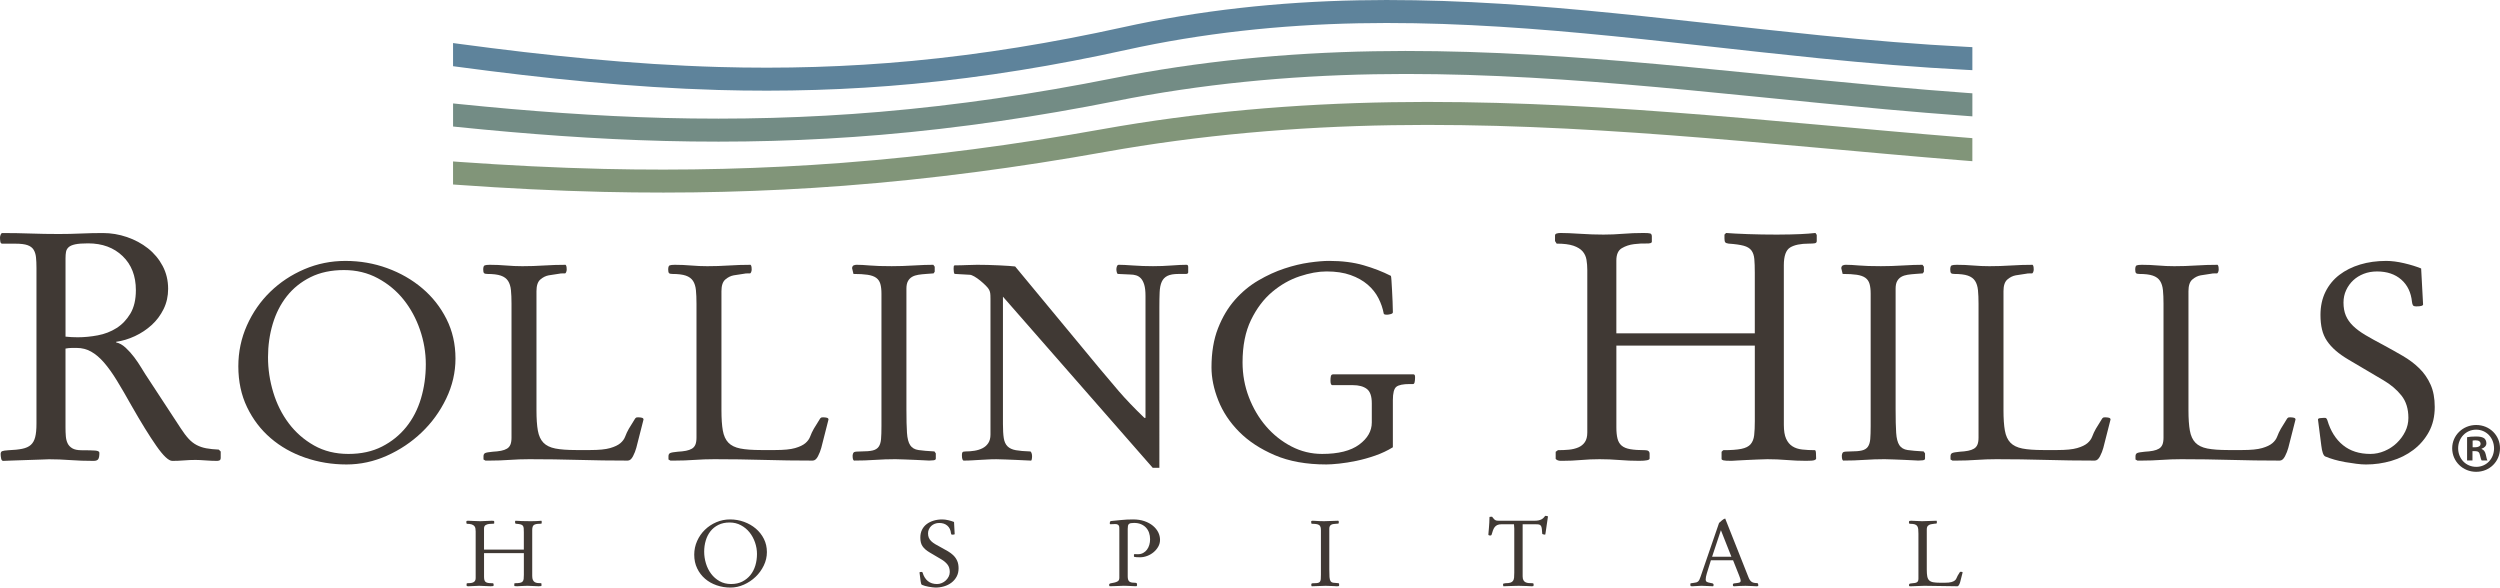
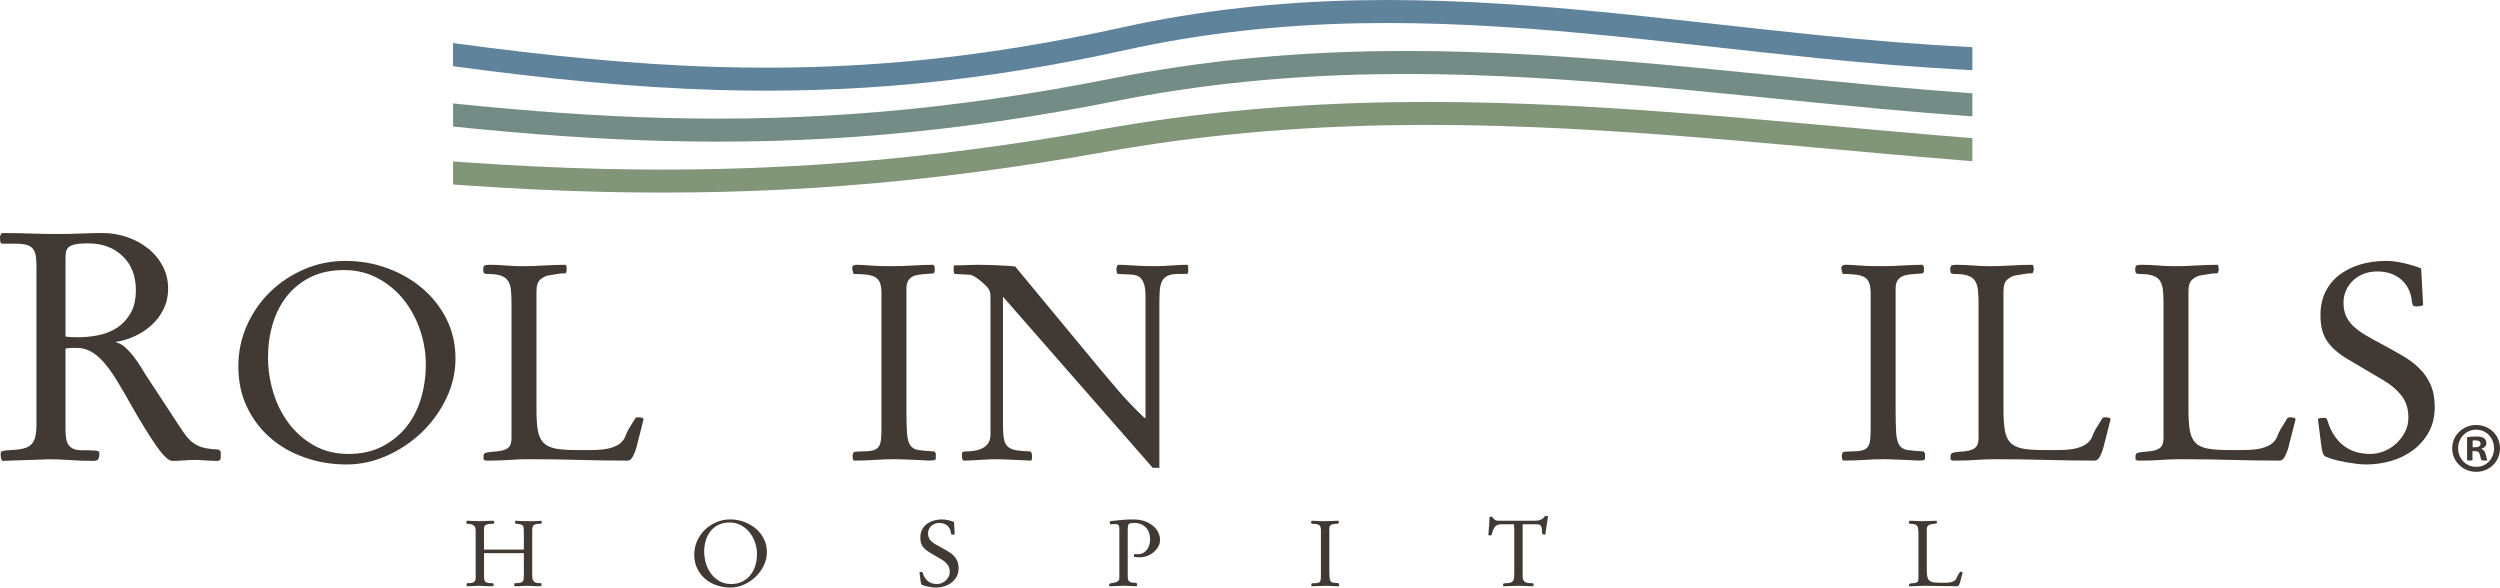
<svg xmlns="http://www.w3.org/2000/svg" version="1.1" id="Layer_1" x="0px" y="0px" viewBox="0 0 255.292 60" style="enable-background:new 0 0 255.292 60;" xml:space="preserve">
  <style type="text/css">
	.st0{fill-rule:evenodd;clip-rule:evenodd;fill:#819579;}
	.st1{fill-rule:evenodd;clip-rule:evenodd;fill:#738C85;}
	.st2{fill-rule:evenodd;clip-rule:evenodd;fill:#5E839B;}
	.st3{fill:#403934;}
</style>
  <g>
    <g>
      <g>
        <path class="st0" d="M46.862,16.531c4.923,0.35,9.853,0.602,14.787,0.718     c8.132,0.19,16.273-0.002,24.383-0.621c8.884-0.678,17.726-1.859,26.495-3.43     c9.775-1.751,19.679-2.599,29.603-2.76c9.537-0.154,19.073,0.316,28.581,1.032     c9.887,0.745,19.752,1.748,29.634,2.55l1.066,0.087v2.354l-1.208-0.098     c-9.879-0.8-19.74-1.805-29.624-2.55     c-9.454-0.712-18.937-1.18-28.421-1.027     c-9.829,0.159-19.639,0.998-29.321,2.732     c-8.828,1.581-17.728,2.771-26.672,3.453     c-8.168,0.623-16.368,0.816-24.558,0.625c-4.947-0.115-9.89-0.368-14.825-0.718     l-0.519-0.037v-2.353L46.862,16.531L46.862,16.531z" />
        <path class="st1" d="M46.88,10.624c6.984,0.714,13.991,1.238,21.011,1.421     c7.313,0.19,14.637-0.002,21.926-0.62c8.001-0.678,15.953-1.861,23.826-3.429     c8.783-1.749,17.703-2.601,26.652-2.762c8.586-0.155,17.171,0.316,25.725,1.032     c8.897,0.745,17.77,1.746,26.662,2.551c2.736,0.248,5.473,0.476,8.212,0.674     l0.519,0.037v2.353l-0.599-0.043c-2.762-0.2-5.521-0.43-8.279-0.679     c-8.888-0.804-17.757-1.805-26.651-2.55     c-8.498-0.711-17.029-1.18-25.56-1.026c-8.851,0.159-17.675,1.001-26.361,2.731     c-7.934,1.579-15.946,2.772-24.008,3.455c-7.349,0.623-14.733,0.816-22.106,0.625     c-7.043-0.183-14.074-0.708-21.082-1.423l-0.502-0.052v-2.357L46.88,10.624     L46.88,10.624z" />
        <path class="st2" d="M46.897,4.482c8.788,1.178,17.623,2.104,26.49,2.359     c6.591,0.19,13.195-0.002,19.76-0.619c7.223-0.679,14.391-1.864,21.474-3.427     c7.909-1.746,15.961-2.603,24.055-2.764c7.75-0.155,15.497,0.316,23.211,1.032     c8.025,0.745,16.024,1.746,24.044,2.55c4.975,0.499,9.958,0.92,14.951,1.174     l0.53,0.027v2.35l-0.587-0.03c-5.025-0.256-10.041-0.679-15.047-1.181     c-8.016-0.804-16.011-1.805-24.033-2.549     c-7.656-0.711-15.347-1.179-23.039-1.026c-7.991,0.16-15.943,1.004-23.752,2.728     c-7.145,1.577-14.376,2.772-21.662,3.457     c-6.628,0.623-13.294,0.817-19.948,0.626     c-8.902-0.256-17.772-1.183-26.595-2.364l-0.485-0.065V4.397L46.897,4.482     L46.897,4.482z" />
      </g>
      <g>
        <path class="st3" d="M21.058,45.778c-0.352-0.066-0.676-0.176-0.972-0.33     c-0.297-0.154-0.572-0.368-0.824-0.643c-0.253-0.274-0.522-0.631-0.807-1.071     l-3.625-5.536c-0.088-0.132-0.231-0.363-0.429-0.692     c-0.198-0.329-0.428-0.67-0.692-1.022c-0.264-0.351-0.555-0.675-0.873-0.972     c-0.319-0.296-0.643-0.478-0.972-0.543V34.903     c0.637-0.088,1.274-0.28,1.911-0.577c0.637-0.297,1.208-0.676,1.714-1.137     c0.505-0.462,0.911-1.005,1.219-1.631c0.307-0.626,0.461-1.313,0.461-2.06     c0-0.857-0.187-1.636-0.56-2.34c-0.374-0.703-0.873-1.302-1.499-1.796     c-0.626-0.494-1.34-0.878-2.142-1.153c-0.802-0.274-1.621-0.412-2.455-0.412     c-0.769,0-1.522,0.017-2.257,0.049c-0.736,0.033-1.489,0.05-2.257,0.05     c-0.989,0-1.95-0.017-2.884-0.05c-0.934-0.033-1.895-0.049-2.884-0.049     c-0.066,0-0.121,0.055-0.165,0.165C0.022,24.072,0,24.171,0,24.258     c0,0.132,0.011,0.269,0.033,0.412c0.022,0.143,0.088,0.214,0.198,0.214h1.351     c0.527,0,0.933,0.049,1.219,0.148c0.285,0.099,0.494,0.253,0.626,0.461     C3.559,25.703,3.642,25.961,3.675,26.268c0.033,0.308,0.049,0.671,0.049,1.088     v15.917c0,0.572-0.044,1.027-0.132,1.368c-0.088,0.341-0.236,0.604-0.445,0.791     c-0.209,0.187-0.5,0.319-0.873,0.396C1.9,45.905,1.428,45.954,0.857,45.976     c-0.33,0.022-0.544,0.055-0.643,0.099c-0.099,0.044-0.148,0.143-0.148,0.297     c0,0.132,0.016,0.28,0.049,0.445c0.033,0.164,0.104,0.247,0.214,0.247     c0.11,0,0.39-0.011,0.84-0.033c0.45-0.022,0.939-0.039,1.467-0.05     c0.527-0.011,1.022-0.028,1.483-0.049c0.461-0.022,0.758-0.033,0.89-0.033     c0.703,0,1.422,0.027,2.159,0.082c0.736,0.055,1.532,0.083,2.389,0.083     c0.242,0,0.401-0.061,0.478-0.181c0.077-0.12,0.115-0.335,0.115-0.643     c0-0.132-0.143-0.208-0.428-0.23c-0.286-0.022-0.747-0.033-1.384-0.033     c-0.418,0-0.736-0.066-0.956-0.198c-0.22-0.132-0.379-0.302-0.478-0.511     c-0.099-0.208-0.16-0.45-0.181-0.725c-0.022-0.274-0.033-0.565-0.033-0.873     v-8.074c0.11-0.022,0.219-0.038,0.33-0.049     c0.11-0.011,0.219-0.017,0.329-0.017h0.494c0.527,0,1.016,0.127,1.467,0.379     c0.45,0.253,0.89,0.626,1.318,1.12c0.428,0.494,0.868,1.11,1.318,1.846     c0.45,0.736,0.939,1.577,1.466,2.521c0.989,1.736,1.84,3.114,2.554,4.136     c0.714,1.022,1.257,1.533,1.631,1.533c0.395,0,0.791-0.017,1.186-0.049     c0.395-0.033,0.791-0.049,1.186-0.049c0.241,0,0.582,0.016,1.022,0.049     c0.439,0.033,0.835,0.049,1.186,0.049c0.066,0,0.143-0.017,0.231-0.049     c0.088-0.033,0.132-0.126,0.132-0.28v-0.626l-0.198-0.198     C21.838,45.888,21.409,45.844,21.058,45.778z M9.986,34.244     c-0.703,0.132-1.384,0.198-2.043,0.198c-0.22,0-0.428-0.005-0.626-0.016     c-0.198-0.011-0.407-0.027-0.626-0.049v-8.008c0-0.242,0.016-0.456,0.049-0.643     c0.033-0.186,0.121-0.346,0.264-0.478c0.143-0.132,0.368-0.231,0.676-0.297     c0.307-0.066,0.747-0.099,1.318-0.099c1.45,0,2.625,0.434,3.526,1.302     c0.901,0.868,1.351,2.027,1.351,3.477c0,0.967-0.187,1.763-0.56,2.389     c-0.374,0.626-0.846,1.121-1.417,1.483C11.325,33.865,10.688,34.112,9.986,34.244z     " />
        <path class="st3" d="M43.115,29.433c-1.039-0.878-2.233-1.562-3.583-2.053     c-1.35-0.491-2.771-0.736-4.262-0.736c-1.473,0-2.87,0.283-4.192,0.849     c-1.322,0.567-2.483,1.336-3.483,2.308c-1.001,0.973-1.794,2.115-2.379,3.427     c-0.585,1.313-0.878,2.705-0.878,4.177c0,1.548,0.297,2.941,0.892,4.177     c0.595,1.237,1.397,2.29,2.407,3.158c1.01,0.869,2.185,1.534,3.526,1.996     c1.34,0.463,2.747,0.694,4.22,0.694c1.416,0,2.789-0.297,4.121-0.892     s2.516-1.388,3.554-2.379c1.038-0.991,1.874-2.143,2.506-3.455     c0.632-1.312,0.949-2.676,0.949-4.092c0-1.473-0.307-2.818-0.92-4.036     C44.979,31.358,44.153,30.31,43.115,29.433z M42.987,40.696     c-0.331,1.106-0.831,2.075-1.501,2.907c-0.67,0.832-1.496,1.499-2.478,2     c-0.982,0.501-2.124,0.751-3.427,0.751c-1.322,0-2.492-0.288-3.512-0.865     c-1.02-0.577-1.879-1.328-2.577-2.254c-0.699-0.927-1.228-1.981-1.586-3.163     c-0.359-1.181-0.538-2.377-0.538-3.588c0-1.191,0.16-2.326,0.481-3.404     c0.321-1.078,0.802-2.023,1.444-2.836c0.642-0.813,1.449-1.46,2.421-1.943     c0.972-0.482,2.11-0.723,3.413-0.723c1.265,0,2.417,0.279,3.455,0.837     c1.038,0.558,1.916,1.286,2.634,2.184c0.717,0.898,1.274,1.924,1.671,3.078     c0.397,1.154,0.595,2.326,0.595,3.517     C43.483,38.422,43.317,39.589,42.987,40.696z" />
        <path class="st3" d="M65.544,42.658c-0.113-0.029-0.236-0.042-0.368-0.042     c-0.113,0-0.184,0.01-0.212,0.028c-0.028,0.019-0.062,0.047-0.099,0.085     l-0.651,1.057c-0.151,0.267-0.274,0.529-0.368,0.786     c-0.095,0.257-0.26,0.485-0.496,0.685c-0.236,0.2-0.585,0.367-1.048,0.5     c-0.463,0.134-1.138,0.2-2.025,0.2h-1.444c-0.888,0-1.596-0.052-2.124-0.156     c-0.529-0.104-0.935-0.303-1.218-0.596c-0.283-0.293-0.472-0.705-0.567-1.234     c-0.095-0.529-0.141-1.22-0.141-2.071V29.733c0-0.567,0.132-0.964,0.396-1.191     c0.264-0.227,0.547-0.369,0.85-0.425l1.105-0.17     c0.057-0.019,0.16-0.028,0.311-0.028h0.255c0.038,0,0.075-0.042,0.113-0.128     c0.038-0.085,0.057-0.174,0.057-0.269c0-0.057-0.005-0.137-0.014-0.241     c-0.01-0.104-0.042-0.184-0.099-0.241c-0.736,0-1.473,0.024-2.209,0.071     c-0.736,0.047-1.473,0.071-2.209,0.071c-0.548,0-1.1-0.023-1.657-0.071     c-0.557-0.047-1.109-0.071-1.657-0.071c-0.246,0-0.42,0.019-0.524,0.057     c-0.104,0.038-0.156,0.18-0.156,0.425c0,0.189,0.028,0.312,0.085,0.368     c0.057,0.057,0.17,0.085,0.34,0.085c0.585,0,1.043,0.057,1.374,0.17     c0.33,0.113,0.576,0.293,0.736,0.539c0.16,0.246,0.259,0.563,0.297,0.95     c0.038,0.387,0.057,0.846,0.057,1.376v13.672c0,0.303-0.038,0.543-0.113,0.723     c-0.076,0.18-0.194,0.317-0.354,0.411c-0.161,0.095-0.359,0.166-0.595,0.213     c-0.236,0.047-0.524,0.081-0.864,0.099c-0.397,0.037-0.651,0.082-0.765,0.137     c-0.113,0.055-0.17,0.164-0.17,0.328v0.328l0.198,0.113h0.453     c0.661,0,1.331-0.024,2.011-0.071c0.68-0.047,1.35-0.071,2.011-0.071     c1.699,0,3.375,0.024,5.027,0.071c1.652,0.047,3.328,0.071,5.027,0.071     c0.207,0,0.387-0.146,0.538-0.439c0.151-0.293,0.264-0.581,0.34-0.864     l0.736-2.888C65.714,42.748,65.657,42.687,65.544,42.658z" />
-         <path class="st3" d="M84.434,42.658c-0.113-0.029-0.236-0.042-0.368-0.042     c-0.113,0-0.184,0.01-0.212,0.028c-0.028,0.019-0.062,0.047-0.099,0.085     L83.103,43.786c-0.151,0.267-0.274,0.529-0.368,0.786     c-0.095,0.257-0.26,0.485-0.496,0.685c-0.236,0.2-0.585,0.367-1.048,0.5     c-0.463,0.134-1.138,0.2-2.025,0.2h-1.444c-0.888,0-1.596-0.052-2.124-0.156     c-0.529-0.104-0.935-0.303-1.218-0.596c-0.283-0.293-0.472-0.705-0.567-1.234     c-0.095-0.529-0.141-1.22-0.141-2.071V29.733c0-0.567,0.132-0.964,0.396-1.191     c0.264-0.227,0.547-0.369,0.85-0.425l1.105-0.17     c0.057-0.019,0.16-0.028,0.311-0.028h0.255c0.038,0,0.075-0.042,0.113-0.128     c0.038-0.085,0.057-0.174,0.057-0.269c0-0.057-0.005-0.137-0.014-0.241     c-0.01-0.104-0.042-0.184-0.099-0.241c-0.736,0-1.473,0.024-2.209,0.071     c-0.736,0.047-1.473,0.071-2.209,0.071c-0.548,0-1.1-0.023-1.657-0.071     c-0.557-0.047-1.109-0.071-1.657-0.071c-0.246,0-0.42,0.019-0.524,0.057     c-0.104,0.038-0.156,0.18-0.156,0.425c0,0.189,0.028,0.312,0.085,0.368     c0.057,0.057,0.17,0.085,0.34,0.085c0.585,0,1.043,0.057,1.374,0.17     c0.33,0.113,0.576,0.293,0.736,0.539c0.16,0.246,0.259,0.563,0.297,0.95     c0.038,0.387,0.057,0.846,0.057,1.376v13.672c0,0.303-0.038,0.543-0.113,0.723     c-0.076,0.18-0.194,0.317-0.354,0.411c-0.161,0.095-0.359,0.166-0.595,0.213     c-0.236,0.047-0.524,0.081-0.864,0.099c-0.397,0.037-0.651,0.082-0.765,0.137     c-0.113,0.055-0.17,0.164-0.17,0.328v0.328l0.198,0.113h0.453     c0.661,0,1.331-0.024,2.011-0.071c0.68-0.047,1.35-0.071,2.011-0.071     c1.699,0,3.375,0.024,5.027,0.071c1.652,0.047,3.328,0.071,5.027,0.071     c0.207,0,0.387-0.146,0.538-0.439c0.151-0.293,0.264-0.581,0.34-0.864     l0.736-2.888C84.604,42.748,84.547,42.687,84.434,42.658z" />
        <path class="st3" d="M93.794,45.957c-0.387-0.056-0.67-0.222-0.85-0.496     c-0.18-0.273-0.288-0.694-0.326-1.26c-0.038-0.567-0.057-1.369-0.057-2.407     V29.475c0-0.321,0.052-0.576,0.156-0.765c0.103-0.189,0.245-0.335,0.425-0.439     c0.179-0.103,0.392-0.174,0.637-0.212c0.245-0.038,0.51-0.066,0.793-0.085     l0.765-0.057l0.113-0.17v-0.51l-0.142-0.198     c-0.566,0-1.237,0.024-2.011,0.071c-0.774,0.047-1.52,0.071-2.237,0.071     c-0.963,0-1.709-0.023-2.237-0.071c-0.529-0.047-0.982-0.071-1.359-0.071     c-0.095,0-0.189,0.019-0.283,0.057c-0.095,0.038-0.151,0.132-0.17,0.283     l0.141,0.595c0.585,0,1.067,0.028,1.444,0.085     c0.377,0.057,0.67,0.161,0.878,0.311c0.207,0.151,0.349,0.359,0.425,0.623     c0.075,0.265,0.113,0.595,0.113,0.991v13.537c0,0.548-0.014,0.987-0.042,1.317     c-0.028,0.33-0.109,0.59-0.241,0.779c-0.132,0.189-0.336,0.316-0.609,0.382     c-0.274,0.066-0.656,0.099-1.147,0.099c-0.416,0-0.666,0.024-0.751,0.071     c-0.085,0.047-0.137,0.166-0.156,0.354c0,0.302,0.047,0.472,0.142,0.51     c0.736,0,1.454-0.024,2.152-0.071c0.698-0.047,1.388-0.071,2.067-0.071     c0.283,0,0.604,0.009,0.963,0.028c0.358,0.019,0.708,0.033,1.048,0.042     c0.34,0.01,0.642,0.024,0.906,0.043c0.264,0.019,0.443,0.028,0.538,0.028     c0.132,0,0.278-0.01,0.439-0.028c0.16-0.019,0.241-0.076,0.241-0.17v-0.538     l-0.142-0.198C94.723,46.062,94.18,46.014,93.794,45.957z" />
        <path class="st3" d="M121.165,27.039c-0.397,0-0.906,0.024-1.529,0.071     c-0.623,0.047-1.256,0.071-1.897,0.071c-0.699,0-1.374-0.023-2.025-0.071     c-0.651-0.047-1.138-0.071-1.458-0.071c-0.095,0-0.161,0.052-0.198,0.156     c-0.038,0.104-0.057,0.203-0.057,0.297c0,0.095,0.014,0.198,0.042,0.312     c0.028,0.113,0.071,0.17,0.128,0.17l1.218,0.057     c0.227,0,0.434,0.028,0.623,0.085c0.189,0.057,0.354,0.161,0.496,0.312     c0.141,0.151,0.255,0.368,0.34,0.651c0.085,0.283,0.127,0.661,0.127,1.133     v12.461h-0.113c-1.039-1-1.907-1.907-2.606-2.719     c-0.699-0.812-1.369-1.605-2.011-2.379l-8.581-10.365     c-0.132-0.019-0.35-0.038-0.651-0.057c-0.302-0.019-0.637-0.038-1.005-0.057     c-0.368-0.019-0.75-0.033-1.147-0.042c-0.397-0.009-0.755-0.014-1.076-0.014     c-0.359,0-0.718,0.01-1.076,0.028c-0.359,0.019-0.755,0.028-1.189,0.028     c-0.076,0-0.118,0.042-0.127,0.127c-0.01,0.085-0.014,0.166-0.014,0.241     c0,0.113,0.009,0.227,0.028,0.34c0.019,0.113,0.057,0.17,0.113,0.17     l1.501,0.085c0.113,0,0.269,0.057,0.467,0.17     c0.198,0.113,0.401,0.255,0.609,0.425c0.208,0.17,0.397,0.34,0.566,0.51     c0.17,0.17,0.283,0.312,0.34,0.425c0.057,0.113,0.094,0.227,0.113,0.34     c0.019,0.113,0.028,0.311,0.028,0.595v13.849c0,0.359-0.076,0.651-0.227,0.878     c-0.151,0.227-0.349,0.401-0.595,0.524c-0.245,0.123-0.519,0.208-0.821,0.255     c-0.302,0.047-0.604,0.071-0.906,0.071c-0.17,0-0.274,0.029-0.311,0.085     c-0.038,0.056-0.057,0.151-0.057,0.283c0,0.378,0.066,0.567,0.198,0.567     c0.321,0,0.609-0.01,0.864-0.028c0.255-0.019,0.505-0.033,0.751-0.043     c0.245-0.01,0.505-0.024,0.779-0.042c0.273-0.019,0.58-0.028,0.92-0.028     c0.302,0,0.628,0.009,0.977,0.028c0.349,0.019,0.694,0.033,1.034,0.042     c0.34,0.01,0.646,0.024,0.92,0.043c0.273,0.019,0.477,0.028,0.609,0.028     c0.038,0,0.066-0.047,0.085-0.142c0.019-0.094,0.028-0.198,0.028-0.311     c0-0.113-0.019-0.222-0.057-0.326c-0.038-0.103-0.085-0.156-0.142-0.156     c-0.604-0.019-1.09-0.061-1.458-0.127c-0.368-0.066-0.651-0.198-0.85-0.396     c-0.198-0.198-0.326-0.477-0.382-0.836c-0.057-0.359-0.085-0.84-0.085-1.444     V30.296l15.293,17.474h0.68V31.373c0-0.585,0.009-1.095,0.028-1.529     c0.019-0.434,0.089-0.788,0.212-1.062c0.123-0.273,0.316-0.477,0.581-0.609     c0.264-0.132,0.642-0.198,1.133-0.198h0.736c0.17,0,0.255-0.057,0.255-0.17     v-0.538C121.335,27.115,121.279,27.039,121.165,27.039z" />
-         <path class="st3" d="M144.331,38.226h-8.185c-0.132,0-0.212,0.061-0.241,0.184     c-0.028,0.123-0.042,0.279-0.042,0.467c0,0.303,0.066,0.453,0.198,0.453h2.096     c0.604,0,1.076,0.128,1.416,0.384c0.34,0.255,0.51,0.744,0.51,1.464v1.962     c0,0.872-0.43,1.626-1.289,2.26c-0.859,0.635-2.12,0.953-3.781,0.953     c-1.114,0-2.162-0.255-3.144-0.767c-0.982-0.512-1.841-1.193-2.577-2.046     c-0.736-0.852-1.322-1.842-1.756-2.968c-0.434-1.127-0.651-2.315-0.651-3.565     c0-1.704,0.288-3.148,0.864-4.332c0.575-1.183,1.298-2.14,2.166-2.869     c0.868-0.729,1.803-1.259,2.804-1.591c1-0.332,1.916-0.497,2.747-0.497     c0.944,0,1.76,0.123,2.45,0.368c0.689,0.246,1.27,0.571,1.742,0.977     c0.472,0.406,0.84,0.869,1.105,1.388c0.264,0.519,0.443,1.044,0.538,1.572     c0.019,0.076,0.132,0.113,0.34,0.113c0.075,0,0.193-0.019,0.354-0.057     c0.16-0.037,0.241-0.103,0.241-0.198c0-0.302-0.01-0.656-0.029-1.062     c-0.019-0.406-0.038-0.797-0.056-1.175c-0.019-0.377-0.038-0.703-0.057-0.977     c-0.019-0.273-0.038-0.439-0.057-0.496c-0.849-0.431-1.784-0.794-2.804-1.088     c-1.019-0.294-2.19-0.442-3.512-0.442c-0.548,0-1.223,0.057-2.025,0.17     c-0.803,0.113-1.648,0.316-2.535,0.609c-0.888,0.293-1.775,0.699-2.662,1.218     c-0.888,0.519-1.685,1.18-2.393,1.982c-0.708,0.803-1.284,1.77-1.727,2.903     c-0.444,1.133-0.666,2.464-0.666,3.993c0,1.076,0.231,2.2,0.694,3.37     c0.462,1.171,1.171,2.237,2.124,3.2c0.953,0.963,2.167,1.761,3.639,2.393     c1.473,0.632,3.228,0.949,5.267,0.949c0.321,0,0.755-0.028,1.303-0.085     c0.547-0.057,1.137-0.151,1.77-0.283c0.633-0.132,1.274-0.311,1.926-0.538     c0.651-0.227,1.25-0.51,1.798-0.849v-4.815c0-0.717,0.118-1.171,0.354-1.359     c0.236-0.189,0.694-0.283,1.374-0.283h0.34c0.075,0,0.128-0.066,0.156-0.198     c0.028-0.132,0.042-0.273,0.042-0.425v-0.113     C144.501,38.311,144.444,38.226,144.331,38.226z" />
        <path class="st3" d="M194.806,45.957c-0.387-0.056-0.67-0.222-0.85-0.496     c-0.179-0.273-0.288-0.694-0.325-1.26c-0.038-0.567-0.057-1.369-0.057-2.407     V29.475c0-0.321,0.052-0.576,0.156-0.765c0.104-0.189,0.245-0.335,0.425-0.439     c0.179-0.103,0.392-0.174,0.637-0.212c0.245-0.038,0.51-0.066,0.793-0.085     l0.765-0.057l0.113-0.17v-0.51l-0.142-0.198     c-0.567,0-1.237,0.024-2.011,0.071c-0.775,0.047-1.52,0.071-2.237,0.071     c-0.963,0-1.709-0.023-2.237-0.071c-0.529-0.047-0.982-0.071-1.36-0.071     c-0.095,0-0.189,0.019-0.283,0.057c-0.095,0.038-0.152,0.132-0.17,0.283     l0.142,0.595c0.585,0,1.066,0.028,1.445,0.085     c0.377,0.057,0.67,0.161,0.878,0.311c0.208,0.151,0.349,0.359,0.425,0.623     c0.075,0.265,0.113,0.595,0.113,0.991v13.537c0,0.548-0.014,0.987-0.042,1.317     c-0.029,0.33-0.109,0.59-0.241,0.779c-0.132,0.189-0.335,0.316-0.609,0.382     c-0.274,0.066-0.656,0.099-1.147,0.099c-0.415,0-0.665,0.024-0.75,0.071     c-0.085,0.047-0.137,0.166-0.156,0.354c0,0.302,0.047,0.472,0.142,0.51     c0.736,0,1.453-0.024,2.152-0.071c0.698-0.047,1.387-0.071,2.068-0.071     c0.283,0,0.604,0.009,0.963,0.028c0.358,0.019,0.708,0.033,1.048,0.042     c0.34,0.01,0.641,0.024,0.906,0.043c0.264,0.019,0.443,0.028,0.538,0.028     c0.132,0,0.278-0.01,0.439-0.028c0.16-0.019,0.241-0.076,0.241-0.17v-0.538     l-0.142-0.198C195.735,46.062,195.192,46.014,194.806,45.957z" />
        <path class="st3" d="M215.352,42.658c-0.113-0.029-0.236-0.042-0.368-0.042     c-0.113,0-0.184,0.01-0.212,0.028c-0.028,0.019-0.061,0.047-0.099,0.085     l-0.651,1.057c-0.151,0.267-0.274,0.529-0.368,0.786     c-0.095,0.257-0.26,0.485-0.496,0.685c-0.236,0.2-0.585,0.367-1.048,0.5     c-0.463,0.134-1.138,0.2-2.025,0.2h-1.445c-0.888,0-1.595-0.052-2.124-0.156     c-0.529-0.104-0.935-0.303-1.218-0.596c-0.283-0.293-0.472-0.705-0.566-1.234     c-0.095-0.529-0.142-1.22-0.142-2.071V29.733c0-0.567,0.132-0.964,0.396-1.191     c0.264-0.227,0.547-0.369,0.85-0.425l1.104-0.17     c0.057-0.019,0.16-0.028,0.312-0.028h0.255c0.037,0,0.075-0.042,0.113-0.128     c0.038-0.085,0.057-0.174,0.057-0.269c0-0.057-0.005-0.137-0.014-0.241     c-0.01-0.104-0.043-0.184-0.099-0.241c-0.736,0-1.473,0.024-2.209,0.071     c-0.736,0.047-1.473,0.071-2.209,0.071c-0.548,0-1.1-0.023-1.656-0.071     c-0.557-0.047-1.11-0.071-1.657-0.071c-0.245,0-0.42,0.019-0.524,0.057     c-0.104,0.038-0.156,0.18-0.156,0.425c0,0.189,0.028,0.312,0.085,0.368     c0.057,0.057,0.17,0.085,0.34,0.085c0.585,0,1.043,0.057,1.373,0.17     c0.33,0.113,0.576,0.293,0.736,0.539c0.16,0.246,0.259,0.563,0.298,0.95     c0.037,0.387,0.057,0.846,0.057,1.376v13.672c0,0.303-0.038,0.543-0.113,0.723     c-0.076,0.18-0.194,0.317-0.354,0.411c-0.161,0.095-0.359,0.166-0.595,0.213     c-0.236,0.047-0.524,0.081-0.864,0.099c-0.397,0.037-0.651,0.082-0.765,0.137     c-0.113,0.055-0.17,0.164-0.17,0.328v0.328l0.198,0.113h0.453     c0.661,0,1.331-0.024,2.011-0.071s1.35-0.071,2.011-0.071     c1.699,0,3.375,0.024,5.027,0.071c1.652,0.047,3.328,0.071,5.027,0.071     c0.208,0,0.387-0.146,0.538-0.439c0.151-0.293,0.264-0.581,0.34-0.864     l0.736-2.888C215.522,42.748,215.465,42.687,215.352,42.658z" />
        <path class="st3" d="M234.241,42.658c-0.113-0.029-0.236-0.042-0.368-0.042     c-0.113,0-0.184,0.01-0.212,0.028c-0.028,0.019-0.061,0.047-0.099,0.085     l-0.651,1.057c-0.151,0.267-0.274,0.529-0.368,0.786     c-0.095,0.257-0.26,0.485-0.496,0.685c-0.236,0.2-0.585,0.367-1.048,0.5     c-0.463,0.134-1.138,0.2-2.025,0.2h-1.445c-0.888,0-1.595-0.052-2.124-0.156     c-0.529-0.104-0.935-0.303-1.218-0.596c-0.283-0.293-0.472-0.705-0.566-1.234     c-0.095-0.529-0.142-1.22-0.142-2.071V29.733c0-0.567,0.132-0.964,0.396-1.191     c0.264-0.227,0.547-0.369,0.85-0.425l1.104-0.17     c0.057-0.019,0.16-0.028,0.312-0.028h0.255c0.037,0,0.075-0.042,0.113-0.128     c0.038-0.085,0.057-0.174,0.057-0.269c0-0.057-0.005-0.137-0.014-0.241     c-0.01-0.104-0.043-0.184-0.099-0.241c-0.736,0-1.473,0.024-2.209,0.071     c-0.736,0.047-1.473,0.071-2.209,0.071c-0.548,0-1.1-0.023-1.656-0.071     c-0.557-0.047-1.11-0.071-1.657-0.071c-0.245,0-0.42,0.019-0.524,0.057     c-0.104,0.038-0.156,0.18-0.156,0.425c0,0.189,0.028,0.312,0.085,0.368     c0.057,0.057,0.17,0.085,0.34,0.085c0.585,0,1.043,0.057,1.373,0.17     c0.33,0.113,0.576,0.293,0.736,0.539c0.16,0.246,0.259,0.563,0.298,0.95     c0.037,0.387,0.057,0.846,0.057,1.376v13.672c0,0.303-0.038,0.543-0.113,0.723     c-0.076,0.18-0.194,0.317-0.354,0.411c-0.161,0.095-0.359,0.166-0.595,0.213     c-0.236,0.047-0.524,0.081-0.864,0.099c-0.397,0.037-0.651,0.082-0.765,0.137     c-0.113,0.055-0.17,0.164-0.17,0.328v0.328l0.198,0.113h0.453     c0.661,0,1.331-0.024,2.011-0.071c0.68-0.047,1.35-0.071,2.011-0.071     c1.699,0,3.375,0.024,5.027,0.071c1.652,0.047,3.328,0.071,5.027,0.071     c0.208,0,0.387-0.146,0.538-0.439c0.151-0.293,0.264-0.581,0.34-0.864     l0.736-2.888C234.411,42.748,234.355,42.687,234.241,42.658z" />
        <path class="st3" d="M248.203,39.277c-0.283-0.634-0.665-1.187-1.147-1.66     c-0.481-0.472-1.039-0.893-1.671-1.262c-0.633-0.369-1.298-0.742-1.997-1.12     c-0.717-0.378-1.331-0.718-1.841-1.02c-0.51-0.303-0.93-0.615-1.26-0.936     s-0.576-0.671-0.736-1.049c-0.161-0.378-0.241-0.822-0.241-1.333     c0-0.453,0.089-0.875,0.269-1.262c0.179-0.388,0.42-0.723,0.722-1.007     c0.302-0.283,0.661-0.505,1.076-0.667c0.415-0.161,0.868-0.241,1.359-0.241     c1.019,0,1.845,0.279,2.478,0.835c0.633,0.557,0.996,1.317,1.091,2.28     c0.019,0.151,0.052,0.264,0.099,0.34c0.047,0.076,0.165,0.113,0.354,0.113     c0.453,0,0.68-0.066,0.68-0.198l-0.198-3.674     c-0.491-0.202-1.072-0.381-1.742-0.538c-0.67-0.156-1.279-0.234-1.827-0.234     c-0.963,0-1.851,0.123-2.662,0.368c-0.812,0.245-1.52,0.6-2.124,1.062     c-0.604,0.463-1.076,1.039-1.416,1.727c-0.34,0.69-0.51,1.478-0.51,2.365     c0,0.548,0.052,1.039,0.156,1.473c0.103,0.435,0.273,0.826,0.51,1.175     c0.236,0.35,0.533,0.68,0.892,0.991c0.359,0.311,0.793,0.619,1.303,0.92     l3.597,2.124c0.736,0.435,1.34,0.949,1.812,1.543     c0.472,0.595,0.708,1.355,0.708,2.28c0,0.495-0.109,0.961-0.326,1.399     c-0.217,0.438-0.506,0.827-0.864,1.17c-0.359,0.343-0.775,0.614-1.246,0.814     c-0.472,0.2-0.954,0.299-1.444,0.299c-1.133,0-2.068-0.299-2.804-0.899     c-0.736-0.599-1.265-1.441-1.586-2.526c-0.057-0.171-0.132-0.257-0.227-0.257     h-0.17c-0.113,0-0.236,0.01-0.368,0.029c-0.132,0.019-0.198,0.066-0.198,0.142     l0.34,2.662c0.075,0.642,0.208,1.01,0.397,1.105     c0.264,0.113,0.575,0.222,0.934,0.326c0.359,0.103,0.732,0.189,1.119,0.255     c0.387,0.066,0.765,0.123,1.133,0.17c0.368,0.047,0.694,0.071,0.977,0.071     c0.887,0,1.751-0.123,2.591-0.369c0.84-0.245,1.59-0.619,2.252-1.12     c0.66-0.501,1.189-1.115,1.586-1.843c0.396-0.728,0.595-1.574,0.595-2.539     C248.628,40.671,248.487,39.91,248.203,39.277z" />
-         <path class="st3" d="M184.665,23.857c-0.242,0.022-0.511,0.039-0.807,0.049     c-0.296,0.011-0.637,0.022-1.022,0.033c-0.384,0.011-0.84,0.017-1.367,0.017     c-1.055,0-2.049-0.017-2.983-0.05c-0.934-0.033-1.675-0.071-2.224-0.115     l-0.165,0.165v0.395c0,0.198,0.027,0.33,0.082,0.395     c0.054,0.066,0.17,0.11,0.346,0.132c0.659,0.044,1.17,0.116,1.532,0.215     c0.362,0.099,0.626,0.259,0.791,0.479c0.165,0.22,0.264,0.513,0.297,0.876     c0.033,0.364,0.049,0.833,0.049,1.406v6.185h-14.138v-7.44     c0-0.617,0.186-1.036,0.56-1.256c0.374-0.22,0.791-0.358,1.252-0.413     c0.461-0.055,0.878-0.077,1.252-0.066c0.373,0.011,0.56-0.049,0.56-0.182     v-0.529c0-0.176-0.055-0.28-0.165-0.313c-0.11-0.033-0.341-0.049-0.692-0.049     c-0.725,0-1.423,0.028-2.093,0.082c-0.67,0.055-1.335,0.082-1.994,0.082     c-0.747,0-1.538-0.027-2.373-0.082c-0.835-0.055-1.505-0.082-2.01-0.082     c-0.132,0-0.259,0.016-0.379,0.049c-0.121,0.033-0.181,0.104-0.181,0.214v0.56     l0.165,0.264c0.725,0,1.296,0.072,1.714,0.214     c0.417,0.143,0.73,0.335,0.939,0.577c0.208,0.242,0.34,0.527,0.395,0.857     c0.055,0.33,0.083,0.681,0.083,1.055v16.576c0,0.418-0.083,0.747-0.247,0.988     c-0.164,0.242-0.39,0.423-0.675,0.544c-0.286,0.121-0.604,0.198-0.956,0.231     c-0.352,0.033-0.725,0.049-1.12,0.049l-0.231,0.165v0.725     c0.11,0.132,0.285,0.198,0.527,0.198h0.165c0.637,0,1.269-0.028,1.895-0.083     c0.626-0.055,1.257-0.082,1.895-0.082c0.68,0,1.356,0.027,2.027,0.082     c0.67,0.055,1.345,0.083,2.027,0.083c0.703,0,1.055-0.077,1.055-0.231v-0.494     c0-0.241-0.154-0.362-0.462-0.362c-0.615,0-1.115-0.033-1.499-0.099     c-0.385-0.066-0.681-0.186-0.89-0.362c-0.209-0.176-0.352-0.417-0.428-0.725     c-0.078-0.307-0.115-0.692-0.115-1.153v-8.338h14.138v7.711     c0,0.572-0.022,1.049-0.066,1.434c-0.044,0.384-0.165,0.692-0.362,0.922     c-0.198,0.231-0.516,0.391-0.956,0.478c-0.44,0.088-1.055,0.132-1.846,0.132     l-0.165,0.165v0.725c0,0.066,0.06,0.115,0.181,0.148     c0.12,0.033,0.401,0.049,0.84,0.049c0.088,0,0.274-0.011,0.56-0.033     c0.285-0.022,0.604-0.039,0.956-0.05c0.351-0.011,0.719-0.028,1.104-0.049     c0.384-0.022,0.73-0.033,1.038-0.033c0.659,0,1.318,0.027,1.977,0.082     c0.659,0.055,1.318,0.083,1.978,0.083c0.439,0,0.719-0.022,0.84-0.066     c0.12-0.044,0.181-0.099,0.181-0.165c0-0.176-0.006-0.362-0.017-0.56     c-0.011-0.198-0.049-0.297-0.115-0.297c-0.461,0-0.89-0.022-1.285-0.066     c-0.396-0.044-0.731-0.153-1.005-0.33c-0.275-0.175-0.489-0.433-0.643-0.774     c-0.154-0.34-0.231-0.807-0.231-1.401V27.086c0-0.944,0.214-1.549,0.643-1.812     c0.428-0.264,1.071-0.396,1.928-0.396c0.242,0,0.434-0.011,0.577-0.033     c0.143-0.022,0.214-0.099,0.214-0.231v-0.626l-0.132-0.198     C185.148,23.813,184.907,23.835,184.665,23.857z" />
      </g>
      <g>
        <path class="st3" d="M55.064,53.194c-0.07,0.007-0.147,0.011-0.232,0.014     c-0.085,0.003-0.183,0.007-0.294,0.01c-0.111,0.003-0.242,0.005-0.393,0.005     c-0.303,0-0.589-0.005-0.858-0.014c-0.269-0.009-0.482-0.02-0.64-0.033     l-0.047,0.047v0.114c0,0.057,0.008,0.095,0.024,0.113     c0.016,0.019,0.049,0.032,0.1,0.038c0.189,0.013,0.337,0.033,0.441,0.062     c0.104,0.029,0.18,0.074,0.228,0.138c0.047,0.064,0.076,0.148,0.085,0.252     c0.009,0.105,0.014,0.24,0.014,0.404v1.779h-4.066v-2.14     c0-0.178,0.054-0.298,0.161-0.361c0.107-0.064,0.228-0.103,0.36-0.119     c0.133-0.016,0.253-0.022,0.36-0.019c0.107,0.003,0.161-0.014,0.161-0.052     v-0.152c0-0.05-0.016-0.08-0.047-0.09c-0.032-0.009-0.098-0.014-0.199-0.014     c-0.209,0-0.409,0.008-0.602,0.024c-0.193,0.016-0.384,0.024-0.574,0.024     c-0.215,0-0.442-0.008-0.682-0.024c-0.24-0.016-0.433-0.024-0.578-0.024     c-0.038,0-0.074,0.005-0.109,0.014c-0.035,0.01-0.052,0.03-0.052,0.062v0.161     l0.047,0.076c0.209,0,0.373,0.02,0.493,0.061     c0.12,0.041,0.21,0.096,0.27,0.166c0.06,0.069,0.098,0.152,0.114,0.247     c0.016,0.095,0.024,0.196,0.024,0.303v4.768c0,0.12-0.024,0.215-0.071,0.284     c-0.047,0.07-0.112,0.122-0.194,0.157c-0.082,0.035-0.174,0.057-0.275,0.066     c-0.101,0.009-0.209,0.014-0.322,0.014l-0.066,0.047v0.208     c0.031,0.038,0.082,0.057,0.152,0.057h0.047c0.183,0,0.365-0.008,0.545-0.024     c0.18-0.016,0.362-0.024,0.545-0.024c0.196,0,0.39,0.008,0.583,0.024     c0.193,0.016,0.387,0.024,0.583,0.024c0.202,0,0.303-0.022,0.303-0.066v-0.142     c0-0.069-0.044-0.104-0.133-0.104c-0.177,0-0.321-0.009-0.431-0.028     c-0.111-0.019-0.196-0.054-0.256-0.104c-0.06-0.051-0.101-0.12-0.123-0.209     c-0.022-0.088-0.033-0.199-0.033-0.332v-2.398h4.066v2.218     c0,0.164-0.006,0.302-0.019,0.412c-0.013,0.111-0.047,0.199-0.104,0.266     c-0.057,0.066-0.149,0.112-0.275,0.137c-0.127,0.025-0.303,0.038-0.531,0.038     l-0.047,0.047v0.208c0,0.019,0.017,0.033,0.052,0.043s0.115,0.014,0.242,0.014     c0.025,0,0.079-0.003,0.161-0.01c0.082-0.006,0.174-0.011,0.275-0.014     c0.101-0.003,0.207-0.008,0.318-0.014c0.11-0.007,0.21-0.01,0.299-0.01     c0.189,0,0.379,0.008,0.569,0.024s0.379,0.024,0.569,0.024     c0.126,0,0.207-0.007,0.242-0.019c0.035-0.013,0.052-0.029,0.052-0.047     c0-0.051-0.002-0.104-0.005-0.161c-0.003-0.057-0.014-0.085-0.033-0.085     c-0.133,0-0.256-0.006-0.37-0.019c-0.114-0.012-0.21-0.044-0.289-0.095     c-0.079-0.051-0.141-0.125-0.185-0.223c-0.044-0.098-0.066-0.232-0.066-0.403     v-4.692c0-0.272,0.062-0.445,0.185-0.521c0.123-0.076,0.308-0.113,0.554-0.113     c0.069,0,0.125-0.003,0.166-0.01c0.041-0.006,0.062-0.029,0.062-0.066v-0.18     l-0.038-0.057C55.203,53.182,55.133,53.188,55.064,53.194z" />
        <path class="st3" d="M77.177,53.976c-0.348-0.294-0.747-0.523-1.199-0.687     c-0.452-0.164-0.927-0.247-1.426-0.247c-0.493,0-0.961,0.095-1.403,0.284     s-0.831,0.447-1.166,0.773c-0.335,0.325-0.601,0.708-0.796,1.147     c-0.196,0.439-0.294,0.905-0.294,1.398c0,0.518,0.1,0.984,0.299,1.398     c0.199,0.414,0.468,0.766,0.806,1.057c0.338,0.291,0.731,0.513,1.18,0.668     C73.625,59.922,74.096,60,74.589,60c0.474,0,0.934-0.1,1.379-0.299     c0.445-0.199,0.842-0.464,1.189-0.796c0.348-0.332,0.627-0.717,0.839-1.156     c0.212-0.439,0.317-0.896,0.317-1.37c0-0.493-0.103-0.943-0.308-1.351     C77.801,54.621,77.524,54.27,77.177,53.976z M77.134,57.746     c-0.111,0.37-0.278,0.694-0.502,0.973c-0.224,0.278-0.501,0.501-0.829,0.669     c-0.329,0.167-0.711,0.251-1.147,0.251c-0.442,0-0.834-0.096-1.175-0.289     c-0.341-0.193-0.629-0.444-0.862-0.755c-0.234-0.31-0.411-0.663-0.531-1.058     c-0.12-0.396-0.18-0.796-0.18-1.201c0-0.399,0.054-0.778,0.161-1.139     c0.107-0.361,0.268-0.677,0.483-0.949c0.215-0.272,0.485-0.489,0.81-0.65     c0.326-0.161,0.706-0.242,1.142-0.242c0.423,0,0.809,0.093,1.156,0.28     c0.348,0.187,0.641,0.431,0.882,0.731c0.24,0.301,0.427,0.644,0.559,1.03     c0.133,0.386,0.199,0.778,0.199,1.177     C77.3,56.985,77.244,57.376,77.134,57.746z" />
        <path class="st3" d="M97.36,56.716c-0.161-0.158-0.348-0.299-0.559-0.422     c-0.212-0.124-0.435-0.249-0.668-0.375c-0.24-0.127-0.445-0.24-0.616-0.342     c-0.171-0.101-0.311-0.206-0.422-0.313c-0.111-0.107-0.193-0.225-0.246-0.351     c-0.054-0.126-0.081-0.275-0.081-0.446c0-0.152,0.03-0.293,0.09-0.422     c0.06-0.13,0.14-0.242,0.242-0.337c0.101-0.095,0.221-0.169,0.36-0.223     c0.139-0.054,0.291-0.081,0.455-0.081c0.341,0,0.618,0.093,0.829,0.279     c0.212,0.186,0.333,0.441,0.365,0.763c0.006,0.051,0.017,0.089,0.033,0.114     c0.016,0.025,0.055,0.038,0.118,0.038c0.152,0,0.228-0.022,0.228-0.066     l-0.066-1.23c-0.164-0.068-0.359-0.127-0.583-0.18     c-0.224-0.052-0.428-0.079-0.611-0.079c-0.322,0-0.619,0.041-0.891,0.124     s-0.509,0.201-0.711,0.355c-0.202,0.155-0.36,0.347-0.474,0.578     c-0.114,0.231-0.171,0.494-0.171,0.791c0,0.183,0.017,0.348,0.052,0.493     c0.035,0.146,0.091,0.277,0.171,0.394c0.079,0.117,0.178,0.227,0.299,0.332     c0.12,0.104,0.265,0.207,0.436,0.308l1.204,0.711     c0.247,0.146,0.449,0.318,0.607,0.517c0.158,0.199,0.237,0.453,0.237,0.763     c0,0.166-0.036,0.321-0.109,0.468c-0.073,0.146-0.169,0.277-0.289,0.391     c-0.12,0.115-0.259,0.206-0.417,0.272c-0.158,0.067-0.319,0.1-0.483,0.1     c-0.379,0-0.692-0.1-0.938-0.301c-0.246-0.201-0.423-0.482-0.531-0.846     c-0.019-0.057-0.044-0.086-0.076-0.086h-0.057c-0.038,0-0.079,0.003-0.123,0.009     c-0.044,0.007-0.066,0.022-0.066,0.047l0.114,0.891     c0.025,0.215,0.069,0.338,0.133,0.369c0.088,0.038,0.193,0.074,0.313,0.109     c0.12,0.035,0.245,0.063,0.374,0.085c0.129,0.022,0.256,0.041,0.379,0.057     C95.332,59.992,95.441,60,95.536,60c0.297,0,0.586-0.041,0.867-0.124     c0.281-0.082,0.532-0.207,0.754-0.375c0.221-0.168,0.398-0.374,0.531-0.617     c0.133-0.244,0.199-0.527,0.199-0.849c0-0.298-0.047-0.552-0.142-0.764     C97.65,57.059,97.522,56.874,97.36,56.716z" />
        <path class="st3" d="M117.73,53.687c-0.237-0.196-0.525-0.352-0.863-0.469     c-0.338-0.117-0.725-0.176-1.161-0.176c-0.455,0-0.878,0.022-1.27,0.066     c-0.392,0.044-0.711,0.076-0.957,0.095c-0.063,0.006-0.104,0.03-0.123,0.071     c-0.019,0.041-0.029,0.084-0.029,0.128v0.047c0,0.057,0.019,0.085,0.057,0.085     c0.069,0,0.148-0.003,0.237-0.009c0.088-0.006,0.171-0.01,0.246-0.01     c0.107,0,0.191,0.014,0.251,0.043c0.06,0.029,0.104,0.068,0.133,0.118     c0.029,0.051,0.044,0.115,0.047,0.194c0.003,0.079,0.005,0.169,0.005,0.27     v4.853c0,0.177-0.054,0.299-0.161,0.365c-0.107,0.066-0.227,0.112-0.36,0.137     c-0.133,0.025-0.253,0.049-0.36,0.071c-0.108,0.022-0.161,0.074-0.161,0.156     c0,0.025,0.005,0.056,0.014,0.09c0.009,0.035,0.03,0.052,0.062,0.052     c0.126,0,0.261-0.003,0.403-0.01s0.278-0.011,0.408-0.014     c0.129-0.003,0.248-0.008,0.355-0.014c0.107-0.007,0.193-0.01,0.256-0.01     c0.139,0,0.262,0.003,0.37,0.01c0.107,0.006,0.208,0.011,0.303,0.014     c0.095,0.003,0.188,0.008,0.28,0.014c0.092,0.006,0.191,0.01,0.299,0.01     c0.038,0,0.063-0.011,0.076-0.033c0.013-0.022,0.022-0.049,0.028-0.081     c0-0.115-0.021-0.186-0.062-0.21c-0.041-0.024-0.125-0.036-0.251-0.036     c-0.24,0-0.408-0.048-0.502-0.143c-0.095-0.095-0.142-0.263-0.142-0.504     v-4.849c0-0.127,0.008-0.23,0.024-0.309c0.016-0.079,0.047-0.141,0.095-0.185     c0.047-0.045,0.114-0.075,0.199-0.091c0.085-0.016,0.197-0.024,0.336-0.024     c0.266,0,0.499,0.043,0.701,0.128c0.202,0.086,0.373,0.203,0.512,0.352     c0.139,0.149,0.243,0.325,0.313,0.528c0.069,0.203,0.104,0.421,0.104,0.656     c0,0.203-0.027,0.396-0.08,0.58c-0.054,0.184-0.133,0.345-0.237,0.485     c-0.104,0.14-0.234,0.252-0.389,0.338c-0.155,0.085-0.33,0.128-0.526,0.128     c-0.07,0-0.134-0.002-0.194-0.005c-0.06-0.003-0.122-0.005-0.185-0.005     l-0.038,0.057v0.171l0.038,0.057c0.032,0.013,0.112,0.022,0.242,0.029     c0.129,0.006,0.248,0.009,0.355,0.009c0.234,0,0.472-0.046,0.716-0.137     c0.243-0.091,0.461-0.218,0.654-0.379c0.193-0.161,0.351-0.349,0.474-0.564     c0.123-0.215,0.185-0.449,0.185-0.702c0-0.265-0.062-0.523-0.185-0.772     C118.147,54.106,117.966,53.883,117.73,53.687z" />
        <path class="st3" d="M136.156,59.507c-0.13-0.019-0.224-0.074-0.284-0.166     c-0.06-0.091-0.096-0.232-0.109-0.422c-0.013-0.189-0.019-0.458-0.019-0.806     v-4.123c0-0.107,0.017-0.193,0.052-0.256c0.034-0.063,0.082-0.112,0.142-0.147     c0.06-0.035,0.131-0.059,0.213-0.071c0.082-0.012,0.171-0.022,0.265-0.028     l0.256-0.019l0.038-0.057v-0.171l-0.047-0.066c-0.189,0-0.414,0.008-0.673,0.024     c-0.259,0.016-0.509,0.024-0.749,0.024c-0.322,0-0.572-0.008-0.749-0.024     c-0.177-0.016-0.329-0.024-0.455-0.024c-0.032,0-0.063,0.007-0.095,0.019     c-0.032,0.013-0.051,0.044-0.057,0.095l0.047,0.199     c0.196,0,0.357,0.009,0.483,0.028c0.127,0.019,0.224,0.054,0.294,0.104     c0.069,0.051,0.117,0.12,0.142,0.209c0.025,0.088,0.038,0.199,0.038,0.332     v4.531c0,0.184-0.005,0.33-0.014,0.441c-0.009,0.111-0.036,0.198-0.08,0.261     c-0.044,0.063-0.112,0.106-0.204,0.128c-0.092,0.022-0.22,0.033-0.384,0.033     c-0.139,0-0.223,0.008-0.251,0.024c-0.028,0.016-0.046,0.055-0.052,0.118     c0,0.101,0.016,0.158,0.047,0.171c0.246,0,0.487-0.008,0.72-0.024     c0.234-0.016,0.465-0.024,0.692-0.024c0.095,0,0.202,0.003,0.322,0.01     c0.12,0.006,0.237,0.011,0.351,0.014c0.114,0.003,0.215,0.008,0.303,0.014     c0.088,0.006,0.148,0.01,0.18,0.01c0.044,0,0.093-0.003,0.147-0.01     s0.081-0.025,0.081-0.057v-0.18l-0.047-0.066     C136.467,59.542,136.285,59.526,136.156,59.507z" />
        <path class="st3" d="M158.008,52.701c-0.044-0.012-0.092-0.019-0.142-0.019h-0.076     c-0.057,0.076-0.115,0.144-0.176,0.204c-0.06,0.06-0.129,0.111-0.208,0.152     c-0.079,0.041-0.175,0.074-0.289,0.1c-0.114,0.025-0.253,0.038-0.417,0.038     h-3.526c-0.108,0-0.195-0.002-0.261-0.005c-0.066-0.003-0.128-0.017-0.185-0.043     c-0.057-0.025-0.112-0.066-0.166-0.123c-0.054-0.057-0.118-0.136-0.195-0.237     c-0.069,0-0.131,0.002-0.185,0.005c-0.054,0.003-0.081,0.014-0.081,0.033     c0,0.19-0.006,0.379-0.019,0.569s-0.025,0.368-0.038,0.536     c-0.013,0.167-0.025,0.313-0.038,0.436c-0.013,0.124-0.019,0.204-0.019,0.242     c0,0.063,0.073,0.095,0.218,0.095c0.057,0,0.095-0.029,0.113-0.085     c0.044-0.152,0.088-0.292,0.133-0.422c0.044-0.129,0.101-0.242,0.171-0.337     c0.069-0.095,0.159-0.169,0.27-0.223c0.11-0.054,0.257-0.081,0.441-0.081     h1.27l0.029,0.437v4.5c0,0.203-0.007,0.372-0.019,0.508     c-0.013,0.136-0.049,0.247-0.109,0.332c-0.06,0.086-0.15,0.147-0.27,0.185     s-0.288,0.057-0.502,0.057l-0.209,0.038c-0.025,0.025-0.038,0.06-0.038,0.104     c0,0.057,0.013,0.113,0.038,0.171c0.057,0,0.145-0.003,0.266-0.01     c0.12-0.006,0.254-0.011,0.403-0.014c0.148-0.003,0.301-0.008,0.46-0.014     c0.158-0.007,0.303-0.01,0.436-0.01c0.342,0,0.623,0.008,0.844,0.024     s0.379,0.024,0.474,0.024c0.076,0,0.128-0.005,0.156-0.014     c0.029-0.01,0.043-0.043,0.043-0.1v-0.152l-0.104-0.047     c-0.139,0-0.27-0.005-0.393-0.014c-0.123-0.01-0.231-0.037-0.322-0.081     c-0.092-0.044-0.164-0.114-0.218-0.209c-0.054-0.095-0.081-0.228-0.081-0.399     v-5.316h1.308c0.101,0,0.189,0.003,0.266,0.01     c0.076,0.007,0.14,0.025,0.194,0.057c0.054,0.032,0.096,0.081,0.128,0.147     c0.031,0.066,0.054,0.16,0.066,0.28l0.038,0.474     c0,0.025,0.039,0.047,0.118,0.066c0.079,0.019,0.14,0.029,0.185,0.029     c0.006,0,0.017-0.047,0.033-0.142c0.015-0.095,0.033-0.213,0.052-0.355     c0.019-0.142,0.041-0.295,0.066-0.459c0.025-0.164,0.047-0.313,0.066-0.447     c0.019-0.134,0.034-0.242,0.047-0.323c0.013-0.081,0.019-0.115,0.019-0.103     C158.075,52.736,158.052,52.714,158.008,52.701z" />
-         <path class="st3" d="M179.431,59.545c-0.266,0-0.46-0.049-0.583-0.147     c-0.124-0.098-0.223-0.248-0.299-0.45l-2.379-6     c-0.12,0.038-0.231,0.103-0.332,0.194c-0.101,0.092-0.199,0.179-0.294,0.261     l-1.877,5.46c-0.044,0.132-0.085,0.239-0.123,0.317     c-0.038,0.079-0.082,0.142-0.133,0.189c-0.051,0.047-0.113,0.082-0.189,0.105     c-0.076,0.022-0.174,0.039-0.294,0.052c-0.114,0.013-0.195,0.024-0.242,0.033     c-0.047,0.009-0.071,0.027-0.071,0.052v0.104c0,0.063,0.008,0.104,0.024,0.123     c0.015,0.019,0.071,0.029,0.166,0.029c0.145,0,0.306-0.008,0.484-0.024     c0.177-0.016,0.328-0.024,0.455-0.024c0.063,0,0.15,0.003,0.261,0.01     c0.11,0.006,0.223,0.011,0.337,0.014c0.114,0.003,0.223,0.008,0.327,0.014     s0.185,0.01,0.242,0.01c0.05,0,0.076-0.044,0.076-0.133     s-0.043-0.144-0.128-0.166c-0.085-0.022-0.177-0.041-0.275-0.057     c-0.098-0.016-0.189-0.044-0.275-0.085c-0.085-0.041-0.128-0.125-0.128-0.251     c0-0.164,0.038-0.37,0.113-0.616l0.417-1.346h2.265l0.607,1.526     c0.069,0.164,0.115,0.289,0.137,0.374c0.022,0.085,0.033,0.147,0.033,0.185     c0,0.095-0.041,0.156-0.123,0.185c-0.082,0.029-0.174,0.047-0.275,0.057     c-0.101,0.009-0.193,0.02-0.275,0.033c-0.082,0.013-0.124,0.057-0.124,0.133     c0,0.07,0.008,0.114,0.024,0.133c0.015,0.019,0.058,0.029,0.128,0.029     c0.189-0.013,0.379-0.024,0.569-0.033c0.189-0.01,0.379-0.014,0.568-0.014     c0.095,0,0.199,0.003,0.313,0.01c0.113,0.006,0.224,0.011,0.332,0.014     c0.107,0.003,0.205,0.008,0.294,0.014c0.088,0.006,0.152,0.01,0.189,0.01     c0.057,0,0.101-0.005,0.133-0.014c0.031-0.01,0.047-0.039,0.047-0.09     c0-0.051-0.008-0.1-0.024-0.147S179.482,59.545,179.431,59.545z M174.834,56.853     l0.9-2.711l1.071,2.711H174.834z" />
        <path class="st3" d="M200.359,58.403c-0.038-0.009-0.079-0.014-0.123-0.014     c-0.038,0-0.062,0.003-0.071,0.009c-0.009,0.007-0.02,0.016-0.033,0.029     l-0.218,0.354c-0.051,0.089-0.092,0.177-0.123,0.263     c-0.032,0.086-0.087,0.162-0.166,0.229c-0.079,0.067-0.196,0.123-0.351,0.167     c-0.155,0.045-0.381,0.067-0.678,0.067h-0.484     c-0.297,0-0.534-0.017-0.711-0.052c-0.177-0.035-0.313-0.101-0.408-0.199     c-0.095-0.098-0.158-0.236-0.19-0.413c-0.032-0.177-0.047-0.408-0.047-0.693     v-4.072c0-0.19,0.044-0.323,0.132-0.399c0.088-0.076,0.183-0.124,0.284-0.142     l0.37-0.057c0.019-0.006,0.054-0.009,0.104-0.009h0.085     c0.013,0,0.025-0.014,0.038-0.043c0.013-0.029,0.019-0.058,0.019-0.09     c0-0.019-0.002-0.046-0.005-0.081c-0.003-0.035-0.014-0.062-0.033-0.081     c-0.246,0-0.493,0.008-0.739,0.024c-0.247,0.016-0.493,0.024-0.739,0.024     c-0.183,0-0.368-0.008-0.555-0.024c-0.186-0.016-0.371-0.024-0.554-0.024     c-0.082,0-0.141,0.007-0.176,0.019c-0.035,0.013-0.052,0.06-0.052,0.142     c0,0.063,0.01,0.104,0.029,0.123c0.019,0.019,0.057,0.029,0.114,0.029     c0.196,0,0.349,0.019,0.46,0.057c0.11,0.038,0.193,0.098,0.246,0.181     c0.054,0.082,0.087,0.188,0.1,0.318c0.013,0.13,0.019,0.283,0.019,0.46     v4.575c0,0.102-0.013,0.182-0.038,0.242c-0.025,0.06-0.065,0.106-0.118,0.137     c-0.054,0.032-0.12,0.056-0.199,0.071s-0.175,0.027-0.289,0.033     c-0.133,0.012-0.218,0.027-0.256,0.046c-0.038,0.019-0.057,0.055-0.057,0.11     v0.11l0.066,0.038h0.152c0.221,0,0.445-0.008,0.673-0.024     c0.228-0.016,0.452-0.024,0.673-0.024c0.569,0,1.129,0.008,1.682,0.024     s1.114,0.024,1.682,0.024c0.069,0,0.13-0.049,0.18-0.147     c0.051-0.098,0.088-0.194,0.114-0.289l0.246-0.967     C200.416,58.433,200.397,58.412,200.359,58.403z" />
      </g>
    </g>
    <g>
      <path class="st3" d="M255.292,45.775c0,1.347-1.058,2.405-2.434,2.405    c-1.362,0-2.449-1.058-2.449-2.405c0-1.319,1.087-2.376,2.449-2.376    C254.234,43.399,255.292,44.457,255.292,45.775z M251.018,45.775    c0,1.058,0.782,1.898,1.855,1.898c1.043,0,1.811-0.84,1.811-1.884    c0-1.058-0.768-1.913-1.826-1.913S251.018,44.732,251.018,45.775z M252.481,47.021    h-0.551v-2.376c0.217-0.043,0.522-0.072,0.913-0.072    c0.449,0,0.652,0.072,0.826,0.174c0.13,0.101,0.232,0.29,0.232,0.522    c0,0.261-0.203,0.464-0.493,0.551v0.029c0.232,0.087,0.362,0.261,0.435,0.58    c0.072,0.362,0.116,0.507,0.174,0.594h-0.594    c-0.072-0.087-0.116-0.304-0.188-0.58c-0.044-0.261-0.188-0.377-0.493-0.377    h-0.261V47.021z M252.496,45.674h0.261c0.304,0,0.551-0.101,0.551-0.348    c0-0.217-0.159-0.362-0.507-0.362c-0.145,0-0.246,0.015-0.304,0.029V45.674z" />
    </g>
  </g>
</svg>